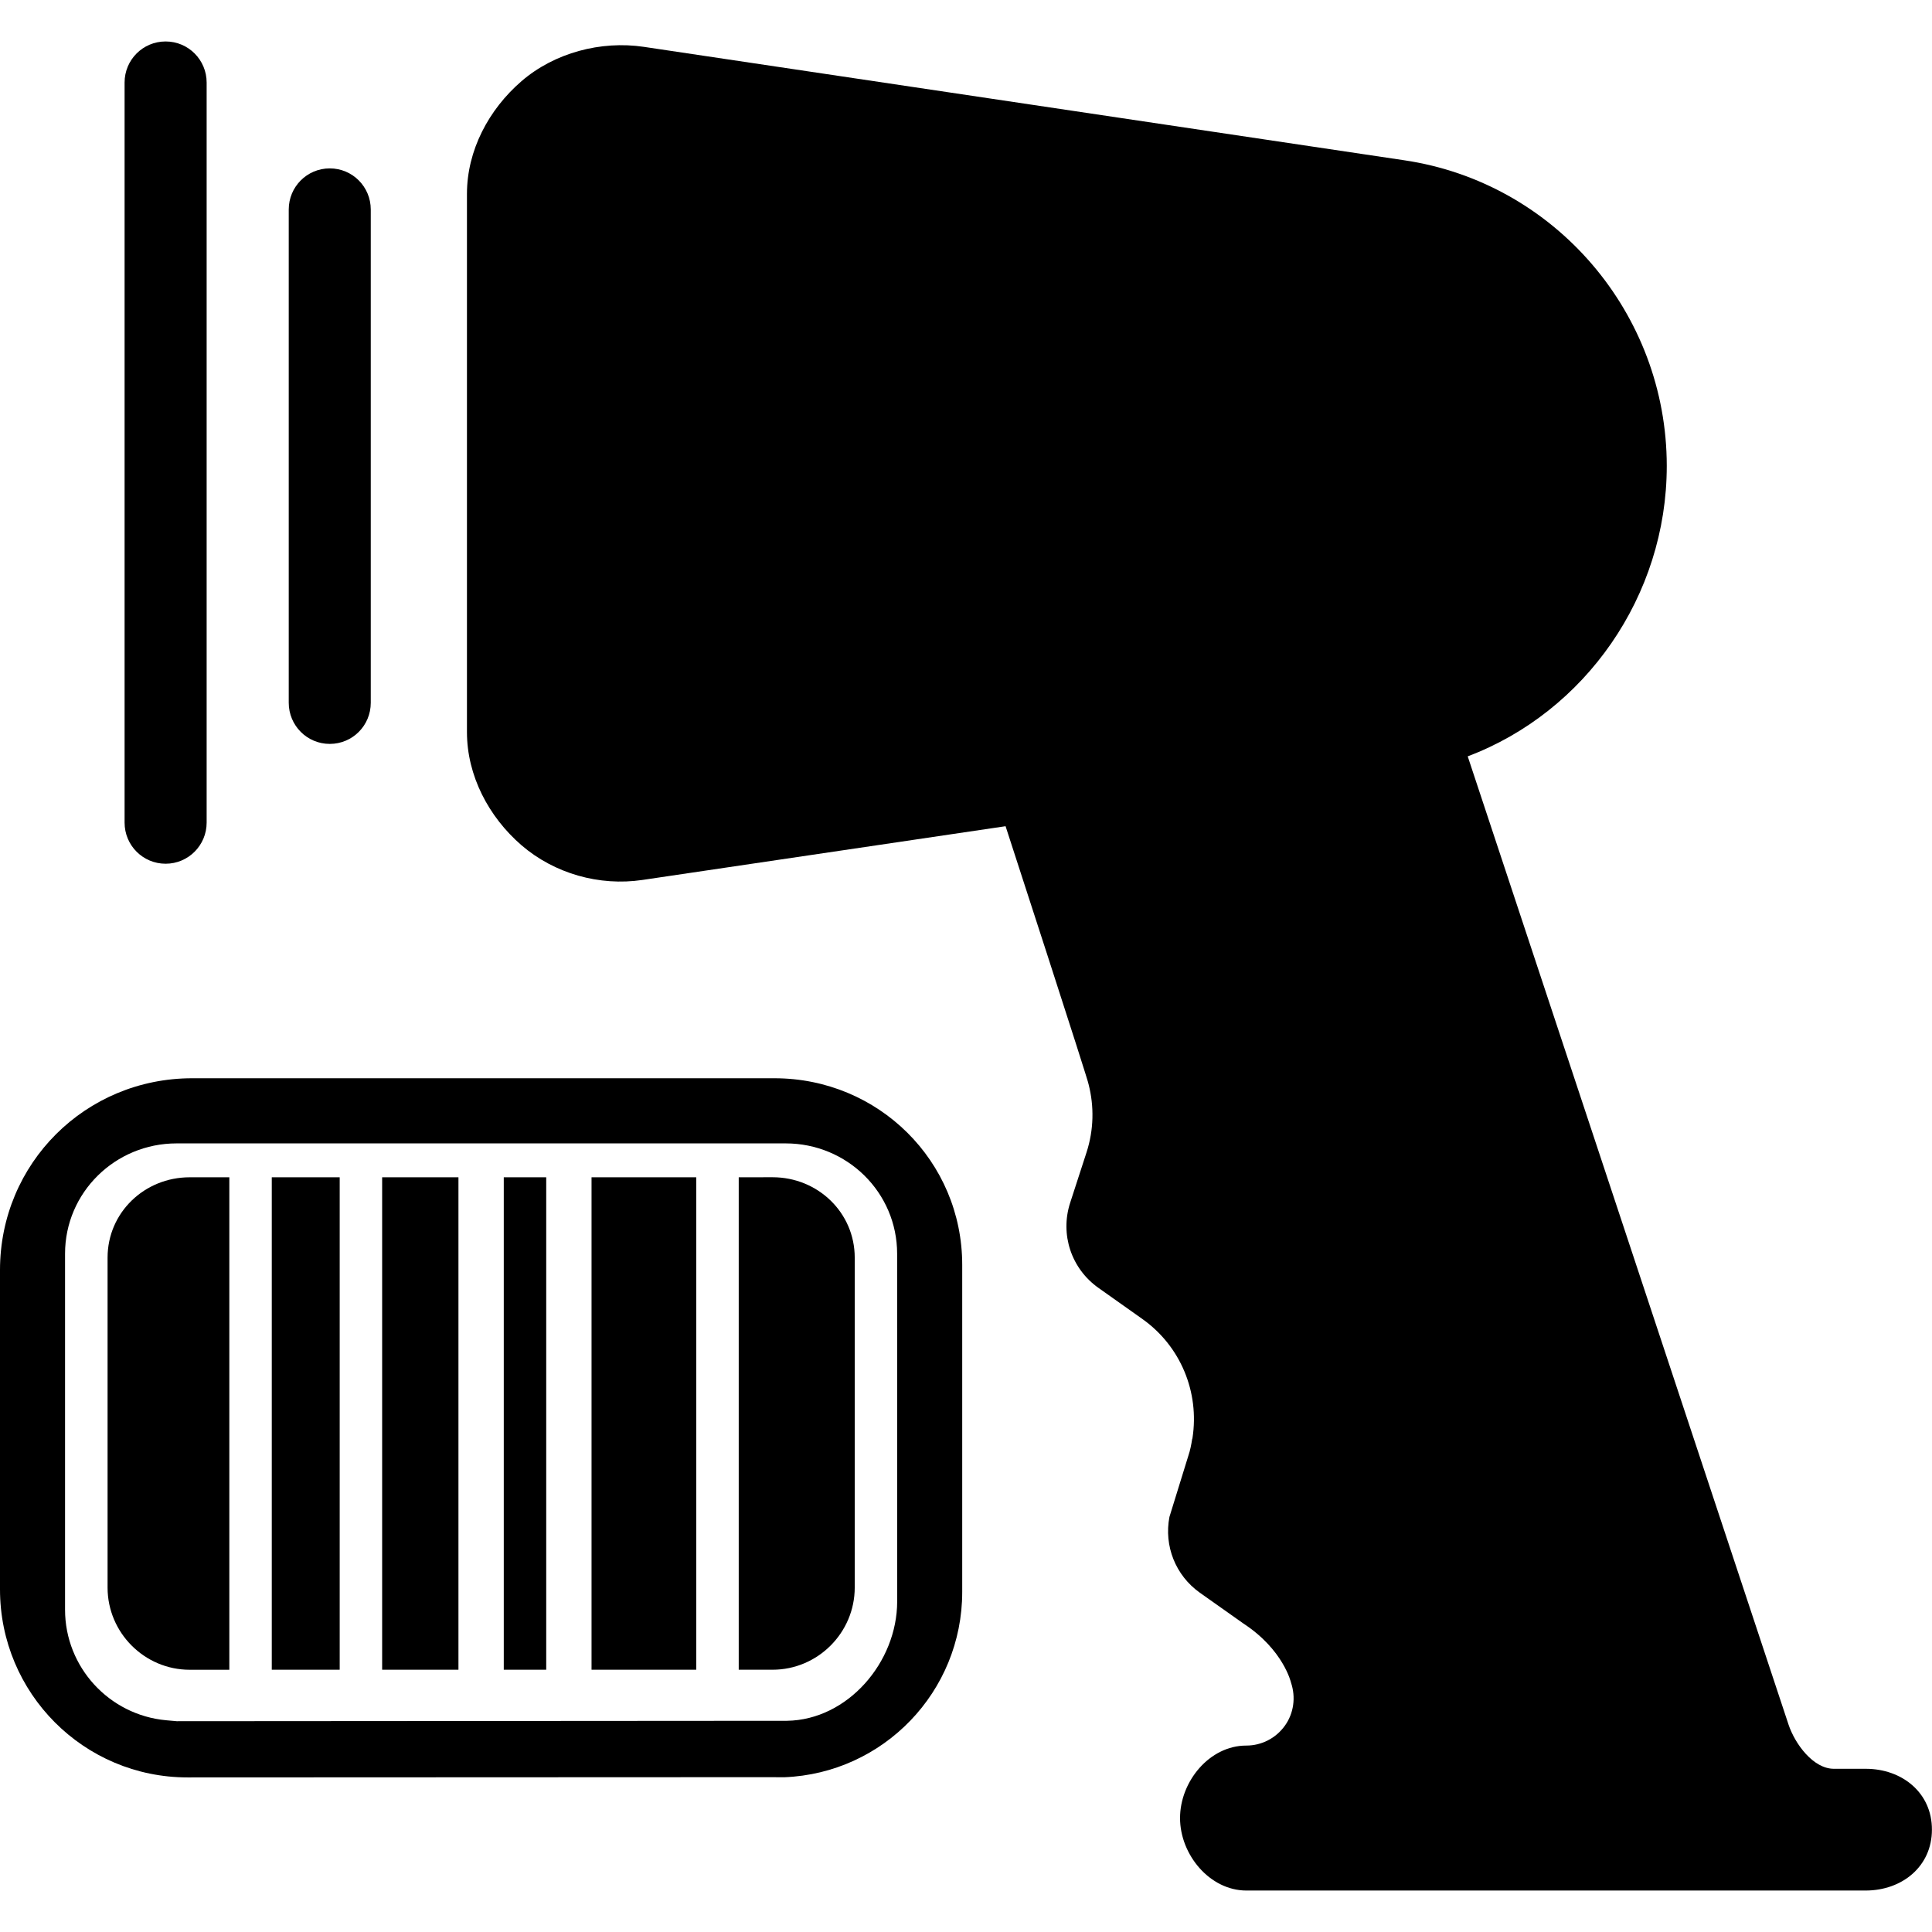
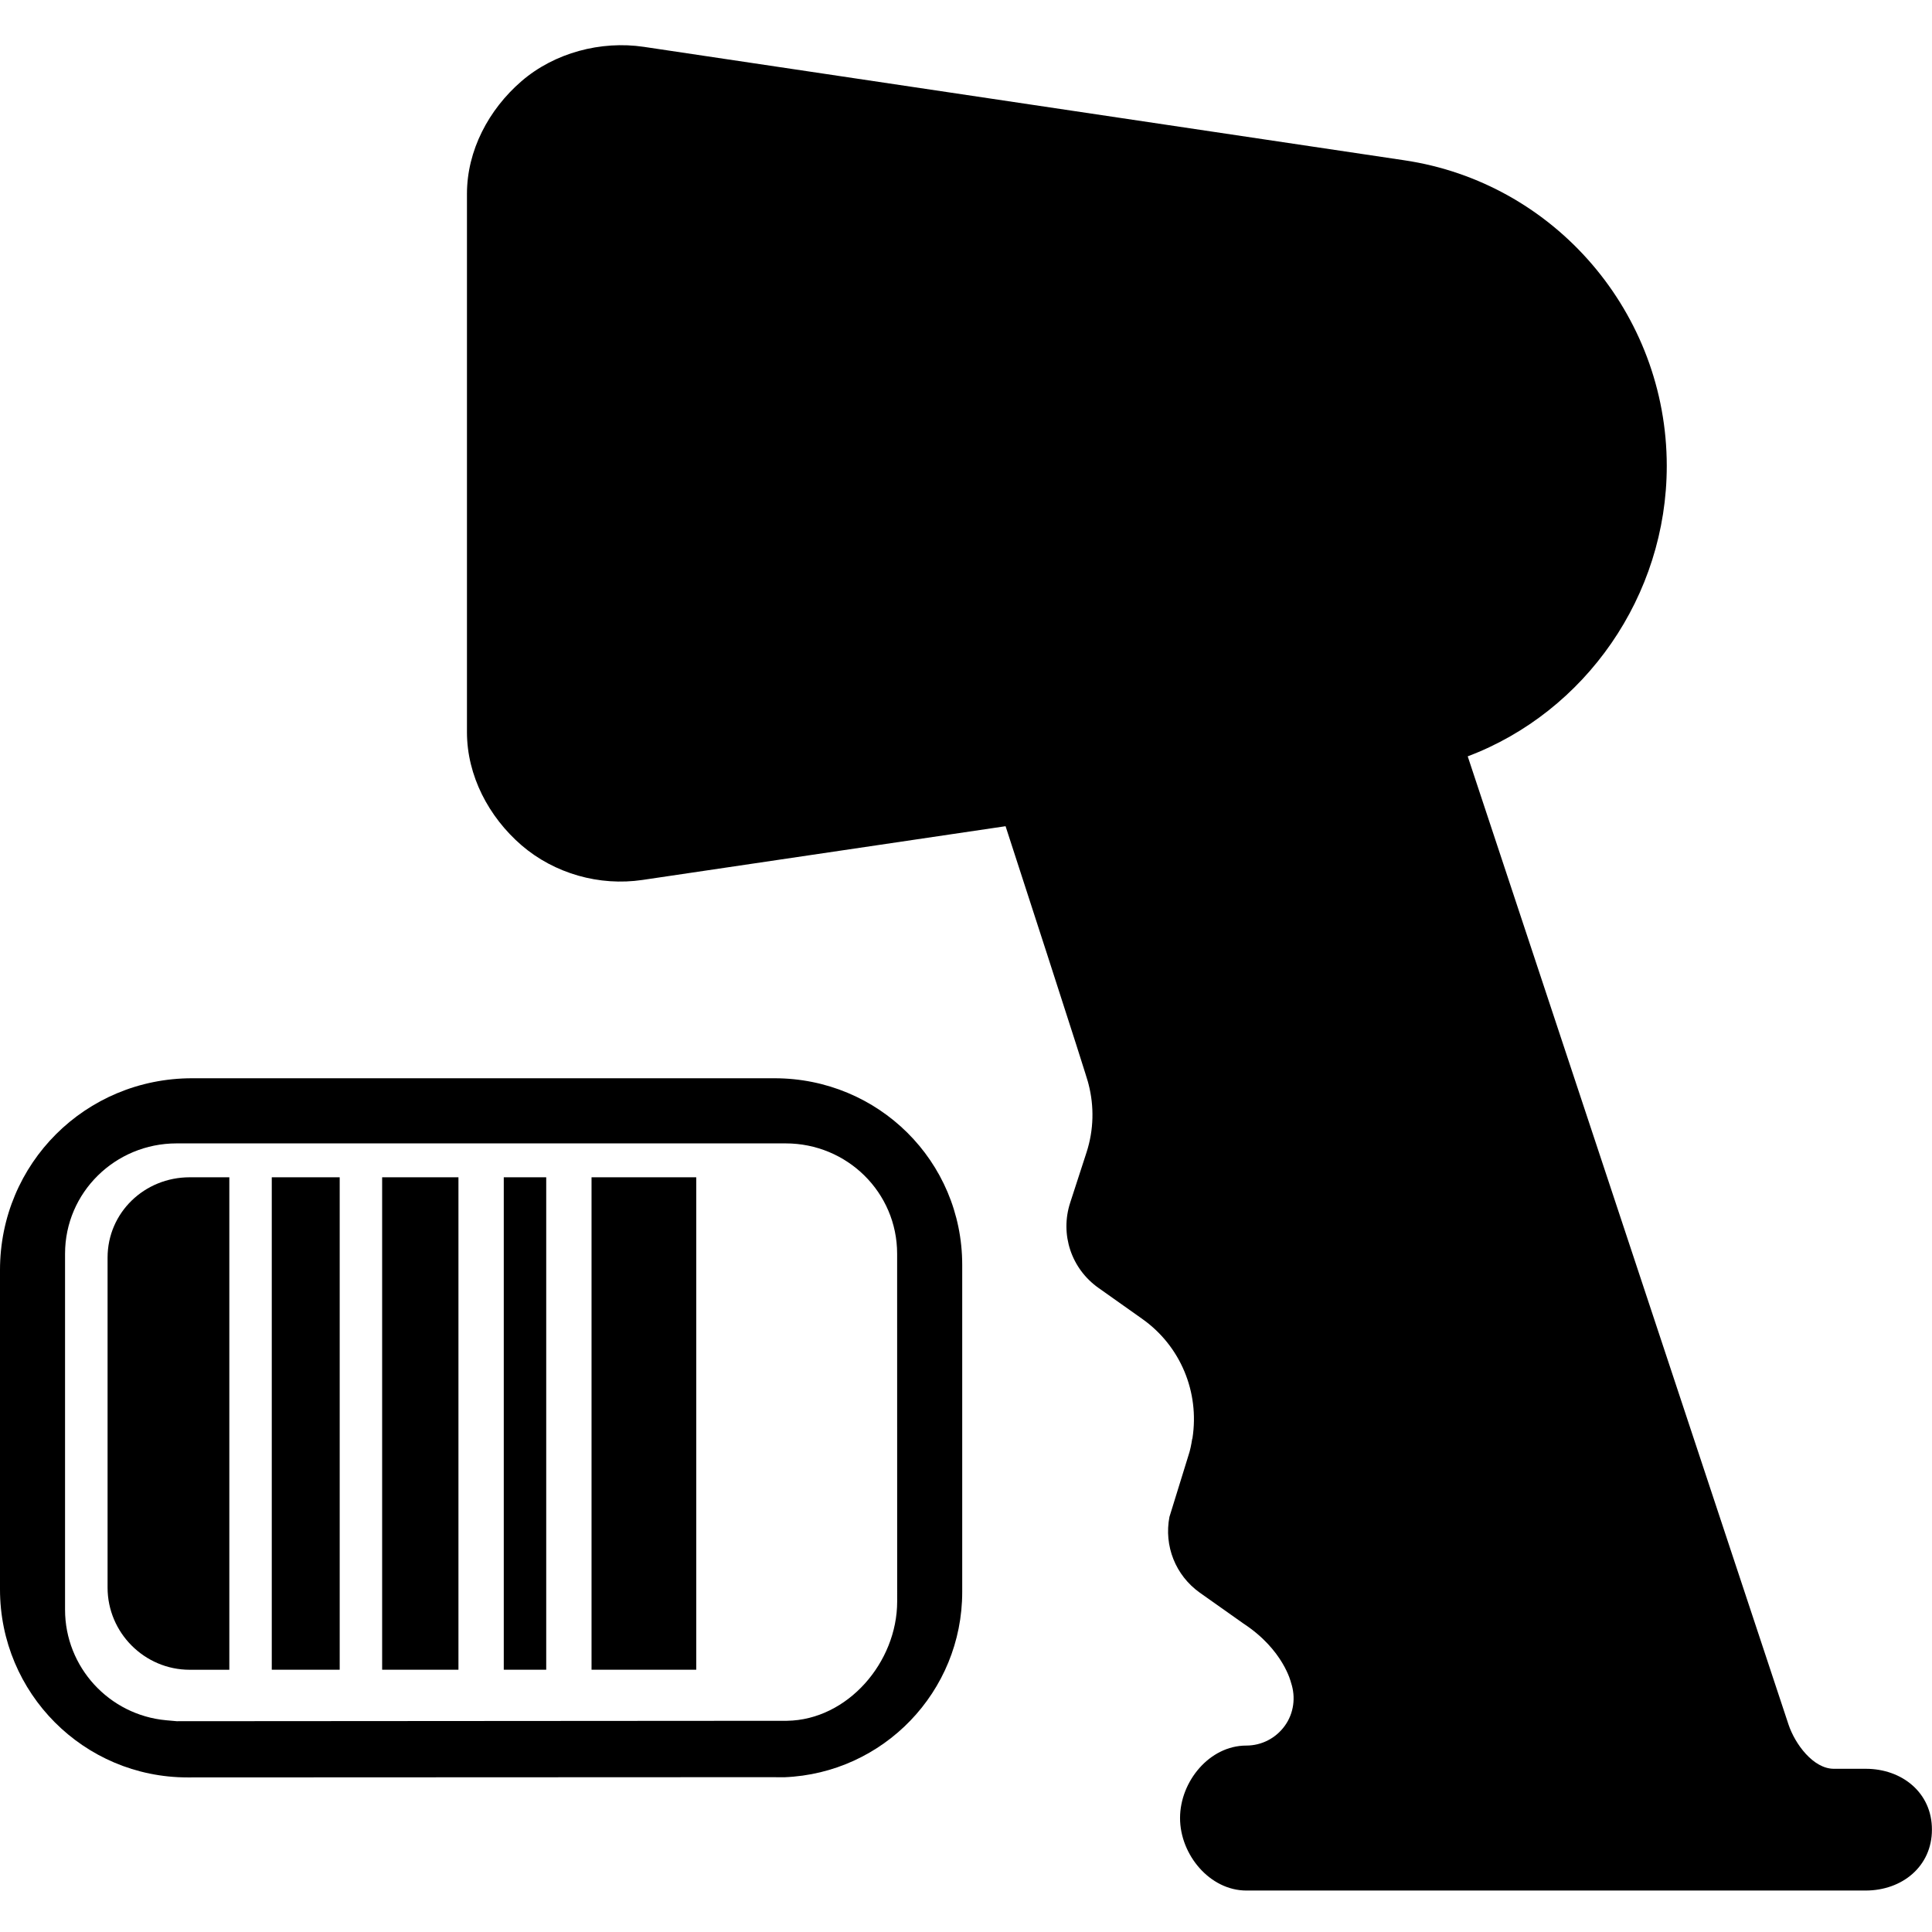
<svg xmlns="http://www.w3.org/2000/svg" fill="#000000" version="1.1" id="Capa_1" width="800px" height="800px" viewBox="0 0 47.018 47.018" xml:space="preserve">
  <g>
    <g>
      <g>
        <g>
          <path d="M18.848,26.241H4.676C2.08,26.241,0,28.313,0,30.909v7.771c0,2.527,2.038,4.576,4.565,4.576l14.299-0.006l0.044,0.002      l0,0c0.059,0,0.116,0,0.174,0h0.012h-0.006c2.409-0.096,4.329-2.078,4.329-4.51v-7.959      C23.417,28.257,21.376,26.241,18.848,26.241z M21.834,38.974c0,1.479-1.205,2.883-2.683,2.904l-14.85,0.01l-0.257-0.023      c-1.39-0.127-2.461-1.295-2.461-2.691v-8.662c0-1.493,1.222-2.686,2.714-2.686h14.824c1.493,0,2.712,1.192,2.712,2.686      L21.834,38.974L21.834,38.974z" />
          <path d="M5.581,40.637V28.651H4.616c-1.099,0-1.998,0.858-1.998,1.956v8.03c0,1.098,0.899,1.999,1.998,1.999H5.581z" />
          <rect x="14.396" y="28.651" width="2.548" height="11.984" />
          <rect x="9.3" y="28.651" width="1.857" height="11.984" />
          <rect x="12.26" y="28.651" width="1.033" height="11.984" />
          <rect x="6.614" y="28.651" width="1.653" height="11.984" />
        </g>
-         <path d="M17.978,28.651v11.984h0.825c1.097,0,1.998-0.9,1.998-1.999v-8.03c0-1.098-0.901-1.956-1.998-1.956L17.978,28.651     L17.978,28.651z" />
      </g>
      <path d="M45.405,43.046H44.63c-0.503,0-0.946-0.604-1.104-1.077l-7.807-23.562c2.86-1.08,4.844-3.902,4.844-7.068    c0-3.71-2.719-6.896-6.391-7.439L15.668,1.14c-1.046-0.155-2.174,0.144-2.976,0.835c-0.8,0.691-1.328,1.687-1.328,2.744v13.099    c0,1.057,0.528,2.062,1.328,2.753c0.802,0.69,1.896,0.999,2.942,0.844l8.838-1.308c0,0,2.041,6.273,2.021,6.284    c0.136,0.532,0.128,1.103-0.051,1.655l-0.398,1.225c-0.25,0.771,0.027,1.604,0.689,2.072l1.062,0.752    c0.94,0.664,1.397,1.787,1.226,2.9c0,0.01-0.004,0.019-0.008,0.026c-0.021,0.136-0.047,0.271-0.091,0.401l-0.462,1.494    c-0.135,0.703,0.145,1.422,0.74,1.845l1.062,0.751c0.976,0.639,1.157,1.438,1.157,1.438c0.119,0.355,0.068,0.746-0.151,1.049    c-0.219,0.304-0.565,0.482-0.939,0.482c-0.893,0-1.611,0.872-1.611,1.764c0,0.893,0.725,1.764,1.615,1.764h2.691h11.84h0.537    c0.893,0,1.615-0.59,1.615-1.48C47.02,43.636,46.296,43.046,45.405,43.046z" />
      <g>
-         <path d="M8.025,18.104c-0.553,0-0.998-0.448-0.998-1.001V5.098c0-0.552,0.445-1,0.998-1c0.554,0,0.998,0.448,0.998,1v12.006     C9.023,17.657,8.579,18.104,8.025,18.104z" />
-       </g>
+         </g>
      <g>
-         <path d="M4.031,21.02c-0.555,0-0.999-0.448-0.999-1.001V2.009c0-0.552,0.444-1,0.999-1c0.553,0,0.998,0.448,0.998,1v18.01     C5.029,20.572,4.583,21.02,4.031,21.02z" />
-       </g>
+         </g>
    </g>
  </g>
</svg>